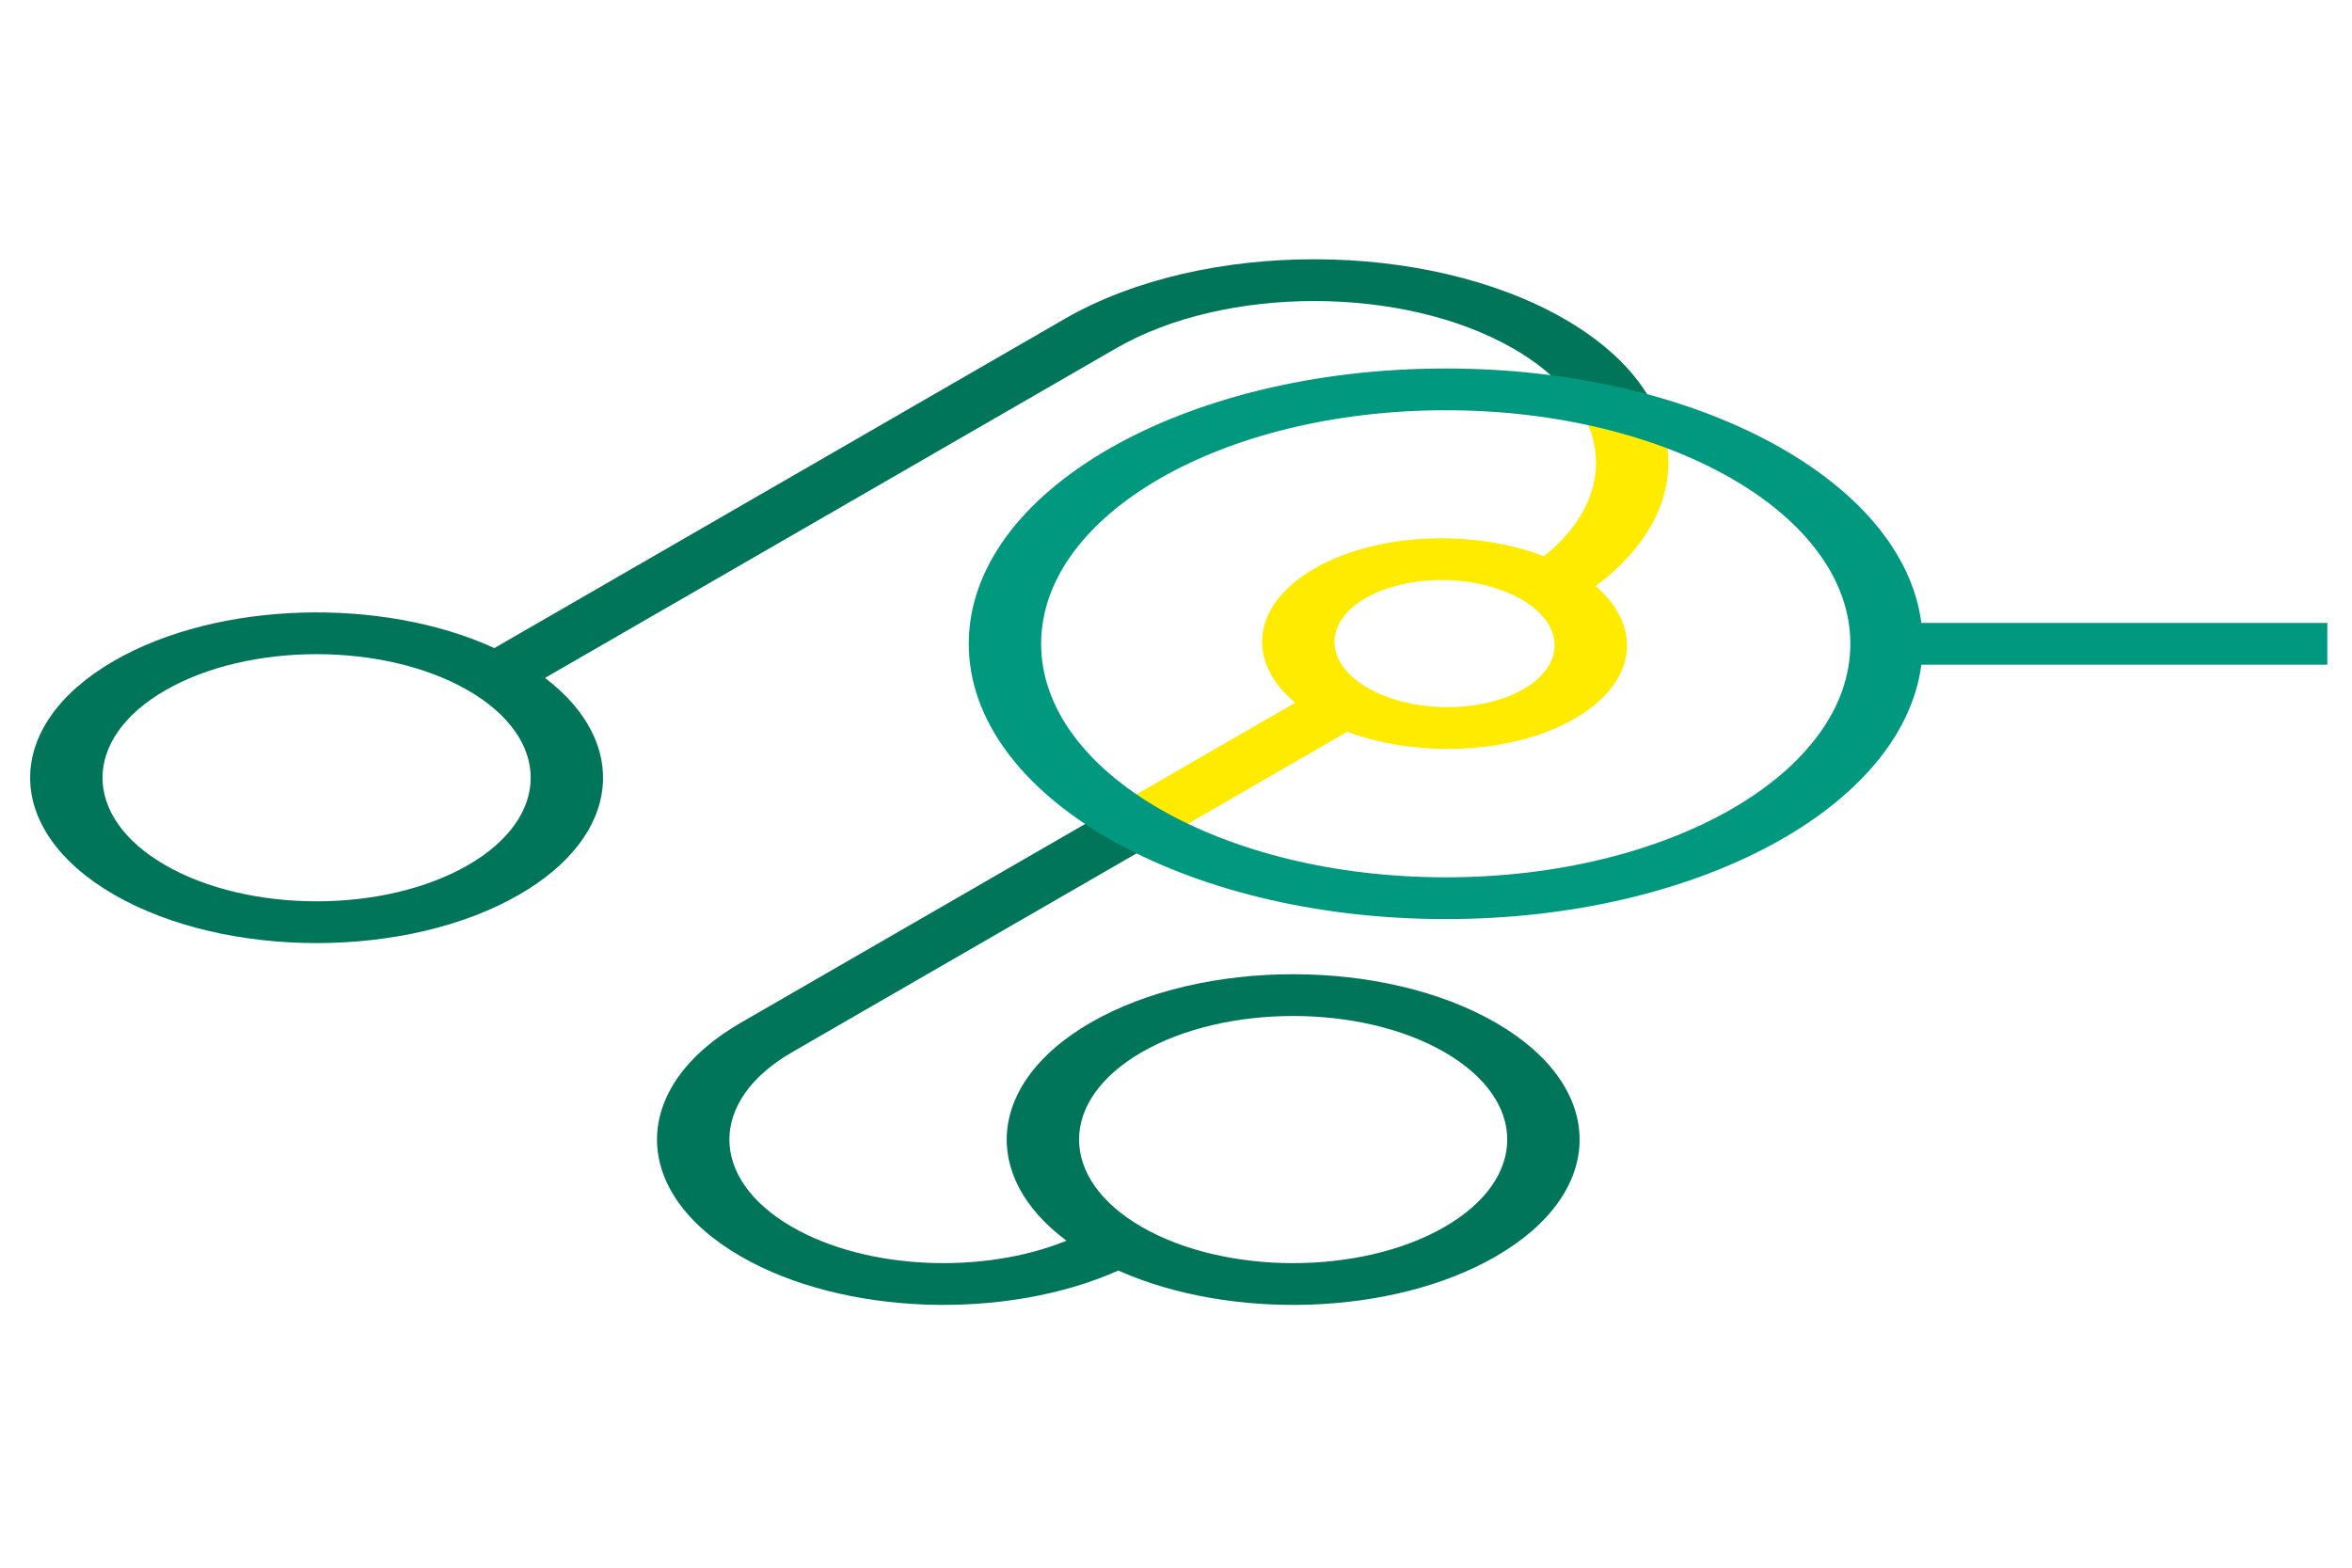
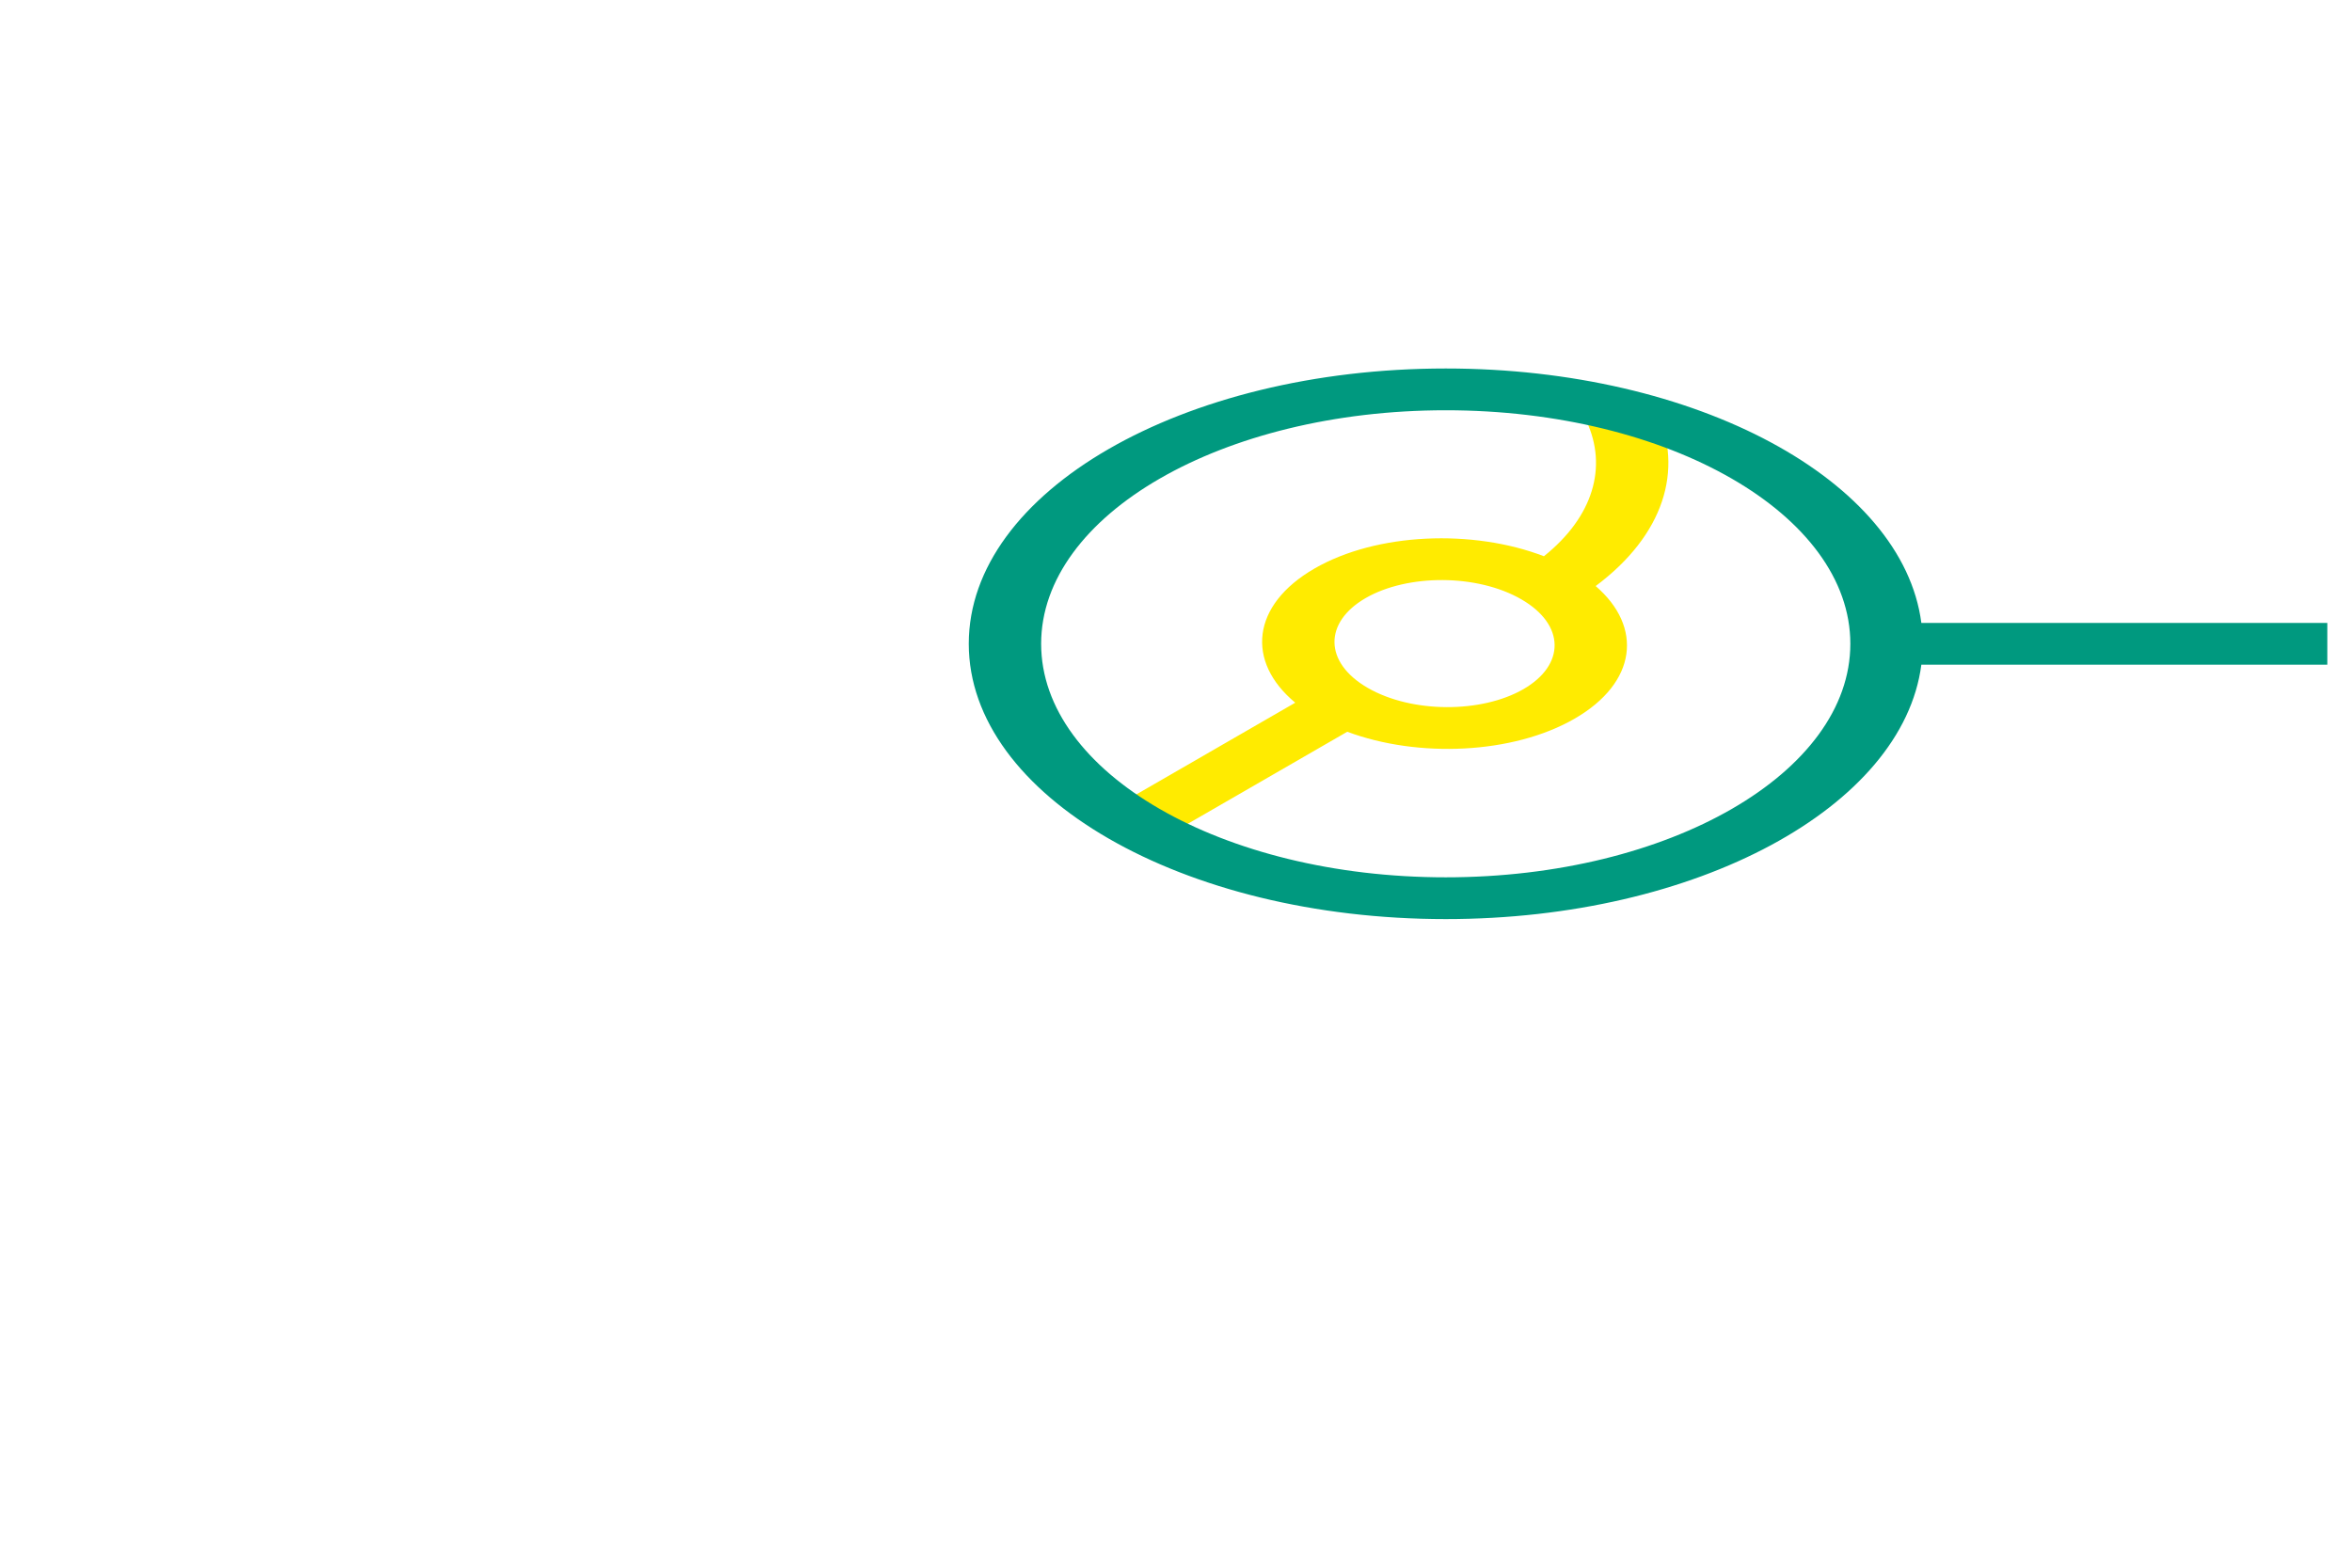
<svg xmlns="http://www.w3.org/2000/svg" width="390" height="260" viewBox="0 0 390 260" fill="none">
  <path d="M217.963 94.29C228.291 88.328 244.254 87.729 256.007 92.252C264.213 85.683 266.578 77.429 263.078 69.876L274.671 68.086C279.235 77.937 275.882 88.765 264.588 97.196C272.465 103.984 271.44 113.219 261.096 119.191C250.87 125.095 235.117 125.74 223.398 121.36L192.506 139.193L184.022 134.295L214.774 116.542C206.57 109.732 207.488 100.337 217.963 94.29ZM226.449 99.189C219.501 103.199 219.494 109.87 226.801 114.089C234.109 118.307 245.664 118.303 252.612 114.293C259.559 110.282 259.565 103.611 252.257 99.393C244.95 95.174 233.396 95.178 226.449 99.189Z" fill="#FFEB00" />
-   <path d="M18.912 109.598C36.147 99.649 63.328 98.945 81.973 107.483L176.597 52.857C199.46 39.658 236.621 39.748 259.449 52.926C266.675 57.099 271.621 62.111 274.265 67.425L262.733 69.338C260.634 65.121 256.713 61.145 250.963 57.825C232.786 47.331 203.224 47.282 185.082 57.755L90.369 112.433C104.503 123.18 103.078 138.57 86.088 148.378C67.538 159.087 37.462 159.087 18.912 148.379C0.363 137.67 0.363 120.307 18.912 109.598ZM27.398 114.497C13.534 122.5 13.534 135.477 27.398 143.48C41.261 151.483 63.739 151.483 77.602 143.48C91.465 135.476 91.465 122.501 77.602 114.497C63.739 106.494 41.261 106.494 27.398 114.497Z" fill="#00755A" />
-   <path d="M184.022 134.295L192.506 139.193L131.343 174.504C117.479 182.508 117.479 195.484 131.343 203.488C143.73 210.639 162.993 211.399 176.845 205.771C162.402 195.015 163.734 179.481 180.84 169.606C199.39 158.897 229.465 158.897 248.015 169.606C266.565 180.315 266.565 197.677 248.015 208.386C230.929 218.25 204.064 219.028 185.435 210.721C166.806 219.027 139.943 218.25 122.857 208.386C104.307 197.677 104.307 180.314 122.857 169.606L184.022 134.295ZM189.325 174.504C175.462 182.508 175.462 195.484 189.325 203.488C203.189 211.491 225.666 211.491 239.53 203.487C253.393 195.484 253.393 182.508 239.53 174.505C225.666 166.501 203.189 166.501 189.325 174.504Z" fill="#00755A" />
  <path d="M160.638 106.773C160.638 81.556 196.048 61.114 239.728 61.114C281.389 61.114 315.525 79.711 318.591 103.309H385.908V110.236L318.591 110.237C315.524 133.835 281.389 152.431 239.728 152.431C196.049 152.431 160.639 131.989 160.638 106.773ZM239.728 68.042C202.676 68.042 172.639 85.382 172.638 106.772C172.638 128.163 202.676 145.503 239.728 145.503C276.78 145.503 306.817 128.163 306.817 106.773C306.817 85.382 276.78 68.043 239.728 68.042Z" fill="#00997F" />
</svg>